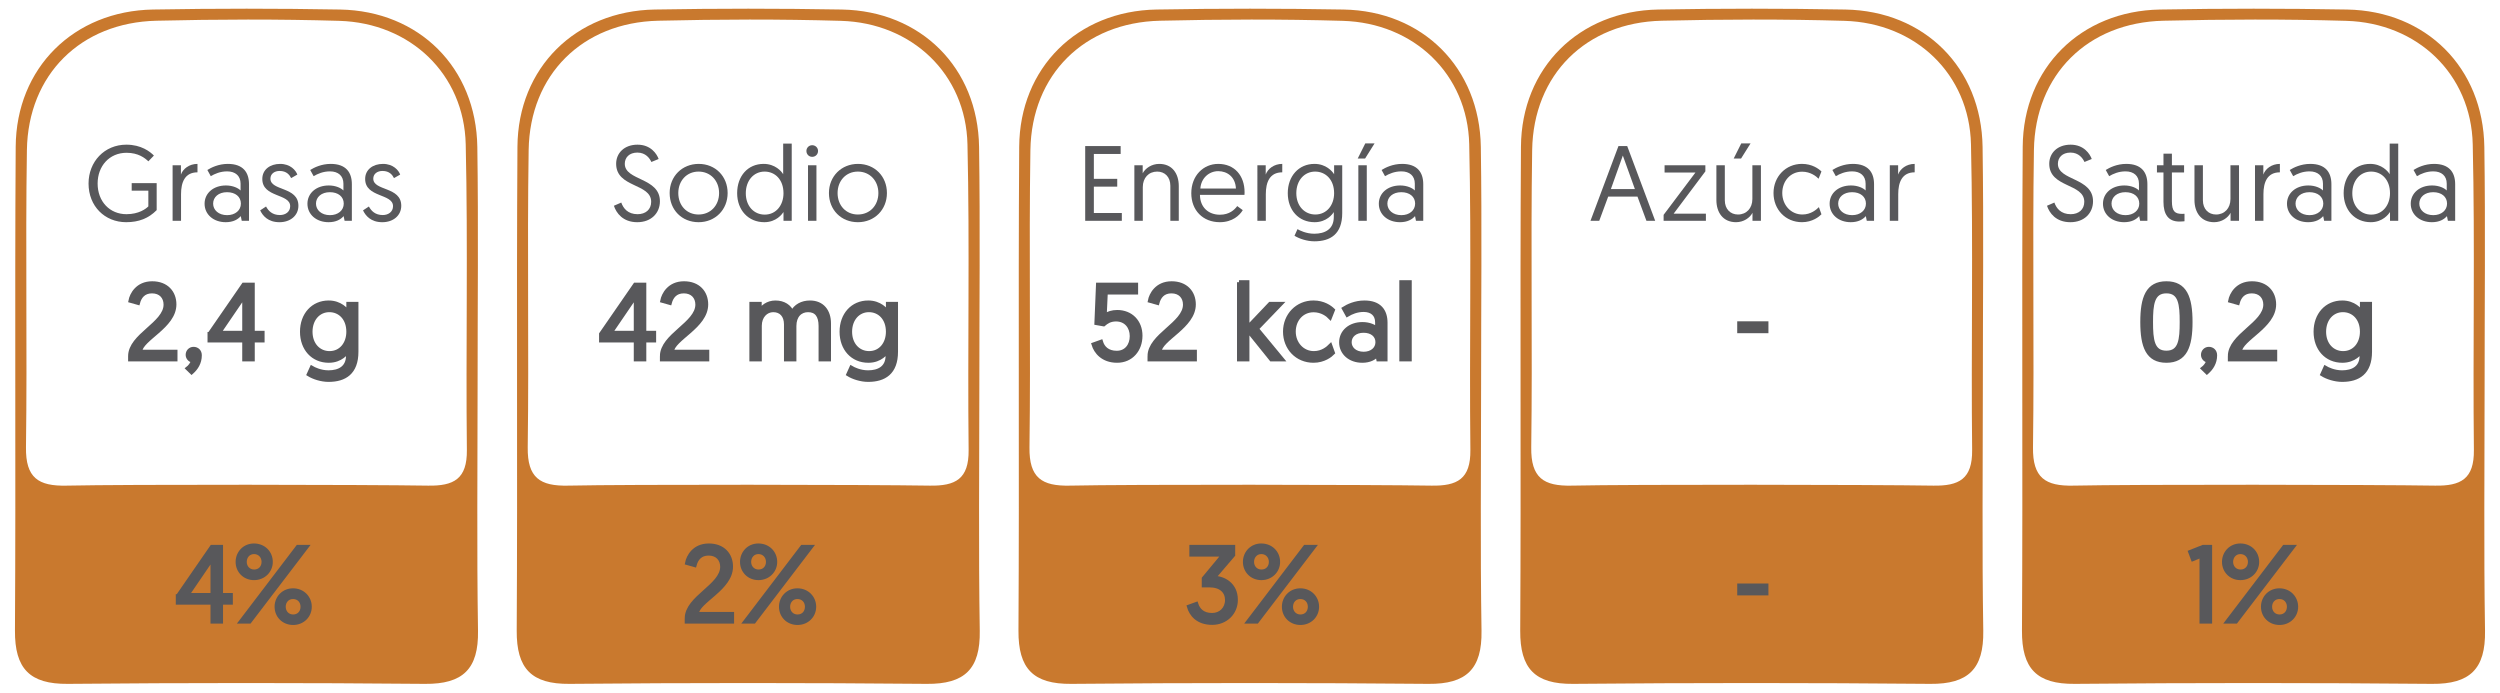
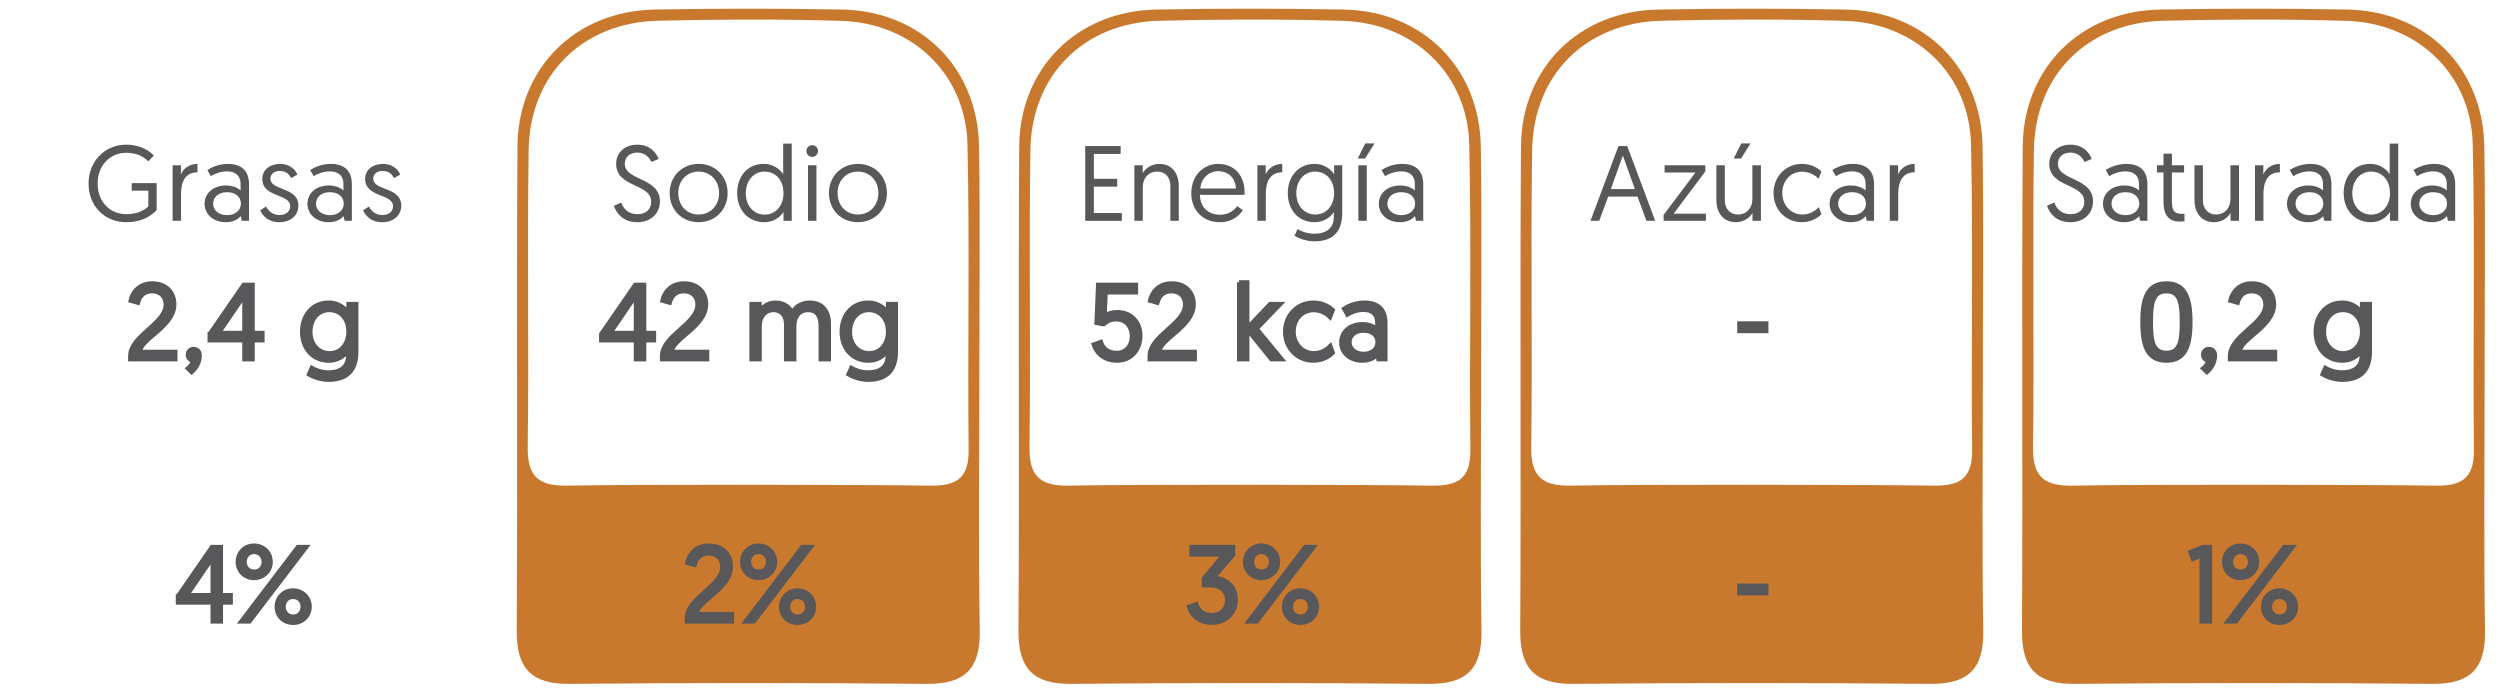
<svg xmlns="http://www.w3.org/2000/svg" version="1.1" id="Layer_1" x="0px" y="0px" width="626.952px" height="173.683px" viewBox="0 0 626.952 173.683" style="enable-background:new 0 0 626.952 173.683;" xml:space="preserve">
  <g>
    <g>
      <path style="fill:#C9792E;" d="M245.602,96.461c0.003,20.581-0.223,41.166,0.104,61.742c0.152,9.544-3.757,13.387-13.312,13.298 c-29.846-0.277-59.698-0.279-89.544,0c-9.593,0.09-13.324-3.842-13.268-13.341c0.238-40.451-0.079-80.906,0.184-121.357 c0.129-19.82,14.594-34.063,34.447-34.414c15.63-0.276,31.273-0.28,46.903,0.002c19.841,0.358,34.128,14.608,34.419,34.457 C245.825,56.715,245.599,76.589,245.602,96.461z M233.149,121.788c6.484,0.107,9.844-1.652,9.764-8.934 c-0.279-25.55,0.295-51.114-0.29-76.654c-0.404-17.623-13.869-30.446-31.72-30.973c-15.269-0.45-30.568-0.394-45.842-0.029 c-18.981,0.452-32.19,13.498-32.485,32.449c-0.387,24.837,0.103,49.688-0.232,74.527c-0.103,7.656,3.079,9.774,10.181,9.614 C157.445,121.453,217.871,121.536,233.149,121.788z" />
-       <path style="fill:#C9792E;" d="M119.772,96.461c0.003,20.581-0.223,41.166,0.104,61.742c0.152,9.544-3.757,13.387-13.312,13.298 c-29.846-0.277-59.698-0.279-89.544,0c-9.593,0.09-13.324-3.842-13.268-13.341c0.238-40.451-0.079-80.906,0.184-121.357 C4.065,16.983,18.531,2.74,38.383,2.389c15.63-0.276,31.273-0.28,46.903,0.002c19.841,0.358,34.128,14.608,34.419,34.457 C119.995,56.715,119.768,76.589,119.772,96.461z M107.319,121.788c6.484,0.107,9.844-1.652,9.764-8.934 c-0.279-25.55,0.295-51.114-0.29-76.654c-0.404-17.623-13.869-30.446-31.72-30.973c-15.269-0.45-30.568-0.394-45.842-0.029 C20.251,5.651,7.042,18.696,6.747,37.647C6.36,62.485,6.849,87.335,6.515,112.174c-0.103,7.656,3.079,9.774,10.181,9.614 C31.615,121.453,92.041,121.536,107.319,121.788z" />
      <path style="fill:#C9792E;" d="M371.432,96.461c0.003,20.581-0.223,41.166,0.104,61.742c0.152,9.544-3.758,13.387-13.312,13.298 c-29.846-0.277-59.698-0.279-89.544,0c-9.593,0.09-13.324-3.842-13.268-13.341c0.238-40.451-0.079-80.906,0.184-121.357 c0.129-19.82,14.594-34.063,34.447-34.414c15.63-0.276,31.273-0.28,46.903,0.002c19.841,0.358,34.128,14.608,34.419,34.457 C371.656,56.715,371.429,76.589,371.432,96.461z M358.979,121.788c6.484,0.107,9.844-1.652,9.764-8.934 c-0.279-25.55,0.295-51.114-0.29-76.654c-0.404-17.623-13.869-30.446-31.72-30.973c-15.269-0.45-30.568-0.394-45.842-0.029 c-18.981,0.452-32.19,13.498-32.485,32.449c-0.387,24.837,0.103,49.688-0.232,74.527c-0.103,7.656,3.079,9.774,10.181,9.614 C283.275,121.453,343.701,121.536,358.979,121.788z" />
      <path style="fill:#C9792E;" d="M497.262,96.461c0.003,20.581-0.223,41.166,0.104,61.742c0.152,9.544-3.758,13.387-13.312,13.298 c-29.846-0.277-59.698-0.279-89.544,0c-9.593,0.09-13.324-3.842-13.268-13.341c0.238-40.451-0.079-80.906,0.184-121.357 c0.129-19.82,14.594-34.063,34.447-34.414c15.63-0.276,31.273-0.28,46.903,0.002c19.841,0.358,34.128,14.608,34.419,34.457 C497.486,56.715,497.259,76.589,497.262,96.461z M484.81,121.788c6.484,0.107,9.844-1.652,9.764-8.934 c-0.279-25.55,0.295-51.114-0.29-76.654c-0.404-17.623-13.869-30.446-31.72-30.973c-15.269-0.45-30.568-0.394-45.842-0.029 c-18.981,0.452-32.19,13.498-32.485,32.449c-0.387,24.837,0.103,49.688-0.232,74.527c-0.103,7.656,3.079,9.774,10.181,9.614 C409.106,121.453,469.532,121.536,484.81,121.788z" />
      <path style="fill:#C9792E;" d="M623.092,96.461c0.003,20.581-0.223,41.166,0.104,61.742c0.152,9.544-3.758,13.387-13.312,13.298 c-29.846-0.277-59.698-0.279-89.544,0c-9.593,0.09-13.324-3.842-13.268-13.341c0.238-40.451-0.079-80.906,0.184-121.357 c0.129-19.82,14.594-34.063,34.447-34.414c15.63-0.276,31.273-0.28,46.903,0.002c19.841,0.358,34.128,14.608,34.419,34.457 C623.316,56.715,623.089,76.589,623.092,96.461z M610.64,121.788c6.484,0.107,9.844-1.652,9.764-8.934 c-0.279-25.55,0.295-51.114-0.29-76.654c-0.404-17.623-13.869-30.446-31.72-30.973c-15.269-0.45-30.568-0.394-45.841-0.029 c-18.981,0.452-32.19,13.498-32.485,32.449c-0.387,24.837,0.103,49.688-0.232,74.527c-0.103,7.656,3.079,9.774,10.181,9.614 C534.936,121.453,595.362,121.536,610.64,121.788z" />
    </g>
    <g>
      <g>
        <path style="fill:#58585B;" d="M38.596,39.013l-1.393,1.446c-0.857-0.83-2.517-2.143-5.463-2.143 c-4.312,0-7.257,3.321-7.257,7.713c0,4.525,3.053,7.686,7.23,7.686c3.133,0,4.901-1.366,5.49-1.955v-3.937h-4.177v-1.901h6.266 v6.775c-2.035,2.062-4.472,3.025-7.659,3.025c-5.329,0-9.426-3.989-9.426-9.693c0-5.49,3.99-9.748,9.48-9.748 C35.409,36.281,37.632,38.022,38.596,39.013z" />
        <path style="fill:#58585B;" d="M49.525,43.217c-3.187,0-4.124,2.518-4.124,5.49v6.668h-2.116V41.45h2.089v2.329 c0.482-1.393,2.035-2.678,4.151-2.678V43.217z" />
        <path style="fill:#58585B;" d="M56.661,46.511c1.768,0,3.106,0.67,3.669,1.259v-1.714c0-1.955-1.312-3.079-3.374-3.079 c-1.714,0-3.106,0.615-4.097,1.205l-0.857-1.554c0.937-0.589,2.785-1.526,5.142-1.526c3.802,0,5.302,2.115,5.302,5.088v9.186 h-1.821l-0.241-1.179c-0.723,0.831-1.901,1.526-3.776,1.526c-3.053,0-5.302-1.928-5.302-4.633 C51.305,48.439,53.528,46.511,56.661,46.511z M56.956,53.956c2.035,0,3.455-1.205,3.455-2.893c0-1.74-1.393-2.865-3.481-2.865 c-2.116,0-3.481,1.231-3.481,2.865C53.448,52.67,54.813,53.956,56.956,53.956z" />
        <path style="fill:#58585B;" d="M66.718,51.786c0.589,1.099,1.58,2.143,3.481,2.143c1.392,0,2.571-0.803,2.571-2.223 c0-3.213-6.99-2.115-6.99-6.828c0-2.356,1.955-3.776,4.472-3.776c2.598,0,3.937,1.634,4.312,2.678l-1.553,0.884 c-0.375-0.75-1.098-1.794-2.892-1.794c-1.285,0-2.303,0.723-2.303,1.928c0,3.134,7.017,1.955,7.017,6.803 c0,2.463-2.036,4.123-4.74,4.123c-2.919,0-4.231-1.66-4.847-2.972L66.718,51.786z" />
        <path style="fill:#58585B;" d="M82.455,46.511c1.768,0,3.106,0.67,3.669,1.259v-1.714c0-1.955-1.312-3.079-3.374-3.079 c-1.714,0-3.106,0.615-4.097,1.205l-0.857-1.554c0.937-0.589,2.785-1.526,5.142-1.526c3.802,0,5.302,2.115,5.302,5.088v9.186 h-1.821l-0.241-1.179c-0.723,0.831-1.901,1.526-3.776,1.526c-3.053,0-5.302-1.928-5.302-4.633 C77.099,48.439,79.322,46.511,82.455,46.511z M82.75,53.956c2.035,0,3.455-1.205,3.455-2.893c0-1.74-1.393-2.865-3.481-2.865 c-2.116,0-3.481,1.231-3.481,2.865C79.242,52.67,80.607,53.956,82.75,53.956z" />
        <path style="fill:#58585B;" d="M92.512,51.786c0.589,1.099,1.58,2.143,3.481,2.143c1.392,0,2.571-0.803,2.571-2.223 c0-3.213-6.99-2.115-6.99-6.828c0-2.356,1.955-3.776,4.472-3.776c2.598,0,3.937,1.634,4.312,2.678l-1.553,0.884 c-0.375-0.75-1.098-1.794-2.892-1.794c-1.285,0-2.303,0.723-2.303,1.928c0,3.134,7.017,1.955,7.017,6.803 c0,2.463-2.036,4.123-4.74,4.123c-2.919,0-4.231-1.66-4.847-2.972L92.512,51.786z" />
      </g>
    </g>
    <g>
      <g>
        <path style="fill:#58585B;stroke:#58585B;stroke-miterlimit:10;" d="M32.627,89.326c0-5.222,8.891-8.141,8.891-12.934 c0-1.901-1.232-3.321-3.401-3.321c-2.116,0-3.106,1.366-3.508,2.893l-1.901-0.536c0.294-1.553,1.74-4.392,5.463-4.392 c3.562,0,5.57,2.303,5.57,5.303c0,5.569-8.382,8.623-8.623,11.863h8.891v1.928H32.627V89.326z" />
        <path style="fill:#58585B;stroke:#58585B;stroke-miterlimit:10;" d="M48.533,87.478c0.884,0,1.58,0.616,1.58,1.607 c0,1.9-0.911,3.267-2.062,4.284l-0.991-0.964c0.456-0.349,1.178-1.151,1.312-1.955c-0.804-0.107-1.312-0.776-1.312-1.473 C47.06,88.148,47.703,87.478,48.533,87.478z" />
        <path style="fill:#58585B;stroke:#58585B;stroke-miterlimit:10;" d="M52.544,83.757l8.542-12.372h2.303v12.077h2.464v1.928 h-2.464v4.74h-2.143v-4.74h-8.703V83.757z M61.247,83.462v-9.266l-6.32,9.266H61.247z" />
        <path style="fill:#58585B;stroke:#58585B;stroke-miterlimit:10;" d="M78.17,92.219c0.535,0.321,2.196,1.151,4.204,1.151 c2.651,0,4.9-1.098,4.9-4.204v-1.232c-0.321,0.509-1.767,2.544-4.82,2.544c-3.99,0-6.722-3.025-6.722-7.283 c0-4.285,2.758-7.338,6.695-7.338c2.892,0,4.472,1.848,4.927,2.598v-2.249h2.035v11.997c0,5.275-2.972,7.069-6.989,7.069 c-1.821,0-3.776-0.643-4.981-1.393L78.17,92.219z M82.588,77.785c-2.705,0-4.713,2.223-4.713,5.409 c0,3.24,2.089,5.355,4.767,5.355c2.865,0,4.713-2.356,4.713-5.355C87.355,79.82,85.239,77.785,82.588,77.785z" />
      </g>
    </g>
    <g>
      <g>
        <path style="fill:#58585B;stroke:#58585B;stroke-miterlimit:10;" d="M44.586,149.512l8.542-12.372h2.303v12.077h2.464v1.928 h-2.464v4.74h-2.143v-4.74h-8.703V149.512z M53.289,149.217v-9.266l-6.32,9.266H53.289z" />
        <path style="fill:#58585B;stroke:#58585B;stroke-miterlimit:10;" d="M59.586,140.915c0-2.276,1.741-4.124,4.097-4.124 c2.463,0,4.231,1.821,4.231,4.124c0,2.25-1.794,4.07-4.204,4.07C61.327,144.985,59.586,143.191,59.586,140.915z M74.69,137.14 h2.196l-14.3,18.745h-2.169L74.69,137.14z M66.094,140.915c0-1.365-0.964-2.464-2.383-2.464c-1.393,0-2.33,1.099-2.33,2.464 c0,1.339,0.964,2.41,2.357,2.41C65.183,143.325,66.094,142.254,66.094,140.915z M73.485,148.038c2.437,0,4.204,1.849,4.204,4.124 c0,2.276-1.794,4.07-4.177,4.07c-2.384,0-4.151-1.767-4.151-4.07C69.361,149.887,71.101,148.038,73.485,148.038z M73.512,154.6 c1.446,0,2.356-1.071,2.356-2.438c0-1.365-0.938-2.437-2.383-2.437c-1.393,0-2.33,1.071-2.33,2.437 C71.155,153.528,72.119,154.6,73.512,154.6z" />
      </g>
    </g>
    <g>
      <g>
        <path style="fill:#58585B;" d="M155.802,50.796c0.509,1.446,1.634,2.919,4.098,2.919c1.981,0,3.401-1.151,3.401-3.106 c0-4.687-8.784-3.481-8.784-9.533c0-2.678,2.035-4.794,5.356-4.794c3.347,0,4.847,2.33,5.302,3.589l-1.821,0.75 c-0.428-0.938-1.445-2.357-3.508-2.357c-2.062,0-3.16,1.259-3.16,2.812c0,4.284,8.811,3.4,8.811,9.399 c0,2.945-2.169,5.248-5.677,5.248c-3.643,0-5.275-2.329-5.865-4.123L155.802,50.796z" />
        <path style="fill:#58585B;" d="M175.219,41.102c4.204,0,7.257,3.133,7.257,7.311s-3.106,7.311-7.284,7.311 s-7.257-3.079-7.257-7.311C167.934,44.208,171.067,41.102,175.219,41.102z M175.191,53.795c2.999,0,5.142-2.276,5.142-5.383 c0-3.079-2.143-5.382-5.142-5.382s-5.088,2.329-5.088,5.382C170.103,51.546,172.219,53.795,175.191,53.795z" />
        <path style="fill:#58585B;" d="M198.548,55.375h-2.062v-2.196c-0.348,0.509-1.794,2.544-4.82,2.544 c-3.99,0-6.802-3.025-6.802-7.283c0-4.285,2.678-7.338,6.642-7.338c2.892,0,4.498,1.875,4.9,2.598v-7.686h2.143V55.375z M191.745,43.03c-2.731,0-4.713,2.249-4.713,5.436c0,3.24,2.062,5.356,4.74,5.356c2.919,0,4.713-2.438,4.713-5.356 C196.485,45.012,194.343,43.03,191.745,43.03z" />
        <path style="fill:#58585B;" d="M203.677,36.415c0.83,0,1.473,0.643,1.473,1.446c0,0.83-0.643,1.473-1.473,1.473 c-0.804,0-1.446-0.643-1.446-1.473C202.23,37.058,202.873,36.415,203.677,36.415z M202.633,41.45h2.115v13.925h-2.115V41.45z" />
        <path style="fill:#58585B;" d="M215.167,41.102c4.204,0,7.257,3.133,7.257,7.311s-3.106,7.311-7.284,7.311 s-7.257-3.079-7.257-7.311C207.883,44.208,211.015,41.102,215.167,41.102z M215.139,53.795c3,0,5.142-2.276,5.142-5.383 c0-3.079-2.142-5.382-5.142-5.382c-2.999,0-5.088,2.329-5.088,5.382C210.052,51.546,212.167,53.795,215.139,53.795z" />
      </g>
    </g>
    <g>
      <g>
        <path style="fill:#58585B;stroke:#58585B;stroke-miterlimit:10;" d="M150.735,83.757l8.543-12.372h2.303v12.077h2.464v1.928 h-2.464v4.74h-2.143v-4.74h-8.703V83.757z M159.438,83.462v-9.266l-6.319,9.266H159.438z" />
        <path style="fill:#58585B;stroke:#58585B;stroke-miterlimit:10;" d="M165.991,89.326c0-5.222,8.891-8.141,8.891-12.934 c0-1.901-1.232-3.321-3.401-3.321c-2.115,0-3.106,1.366-3.508,2.893l-1.901-0.536c0.294-1.553,1.74-4.392,5.463-4.392 c3.562,0,5.57,2.303,5.57,5.303c0,5.569-8.382,8.623-8.623,11.863h8.891v1.928h-11.381V89.326z" />
        <path style="fill:#58585B;stroke:#58585B;stroke-miterlimit:10;" d="M207.897,90.13h-2.115v-8.382 c0-2.624-1.071-3.963-3.133-3.963c-1.955,0-3.428,1.392-3.428,3.989v8.355h-2.116v-8.783c0-2.223-1.231-3.562-3.187-3.562 c-1.848,0-3.374,1.553-3.374,3.909v8.436h-2.115V76.205h2.089c0,1.285,0,2.008,0,2.008c0.535-1.205,2.008-2.356,3.937-2.356 c2.089,0,3.562,1.018,4.204,2.544c0.83-1.66,2.49-2.544,4.472-2.544c3.106,0,4.767,2.196,4.767,5.249V90.13z" />
        <path style="fill:#58585B;stroke:#58585B;stroke-miterlimit:10;" d="M213.484,92.219c0.536,0.321,2.196,1.151,4.205,1.151 c2.65,0,4.9-1.098,4.9-4.204v-1.232c-0.321,0.509-1.768,2.544-4.82,2.544c-3.99,0-6.722-3.025-6.722-7.283 c0-4.285,2.758-7.338,6.694-7.338c2.893,0,4.473,1.848,4.928,2.598v-2.249h2.035v11.997c0,5.275-2.973,7.069-6.989,7.069 c-1.821,0-3.776-0.643-4.98-1.393L213.484,92.219z M217.903,77.785c-2.705,0-4.713,2.223-4.713,5.409 c0,3.24,2.089,5.355,4.767,5.355c2.865,0,4.713-2.356,4.713-5.355C222.67,79.82,220.554,77.785,217.903,77.785z" />
      </g>
    </g>
    <g>
      <g>
        <path style="fill:#58585B;stroke:#58585B;stroke-miterlimit:10;" d="M172.214,155.081c0-5.222,8.891-8.141,8.891-12.934 c0-1.901-1.232-3.321-3.401-3.321c-2.115,0-3.106,1.366-3.508,2.893l-1.901-0.536c0.294-1.553,1.74-4.392,5.463-4.392 c3.562,0,5.57,2.303,5.57,5.303c0,5.569-8.382,8.623-8.623,11.863h8.891v1.928h-11.381V155.081z" />
        <path style="fill:#58585B;stroke:#58585B;stroke-miterlimit:10;" d="M186.081,140.915c0-2.276,1.74-4.124,4.097-4.124 c2.464,0,4.231,1.821,4.231,4.124c0,2.25-1.794,4.07-4.204,4.07C187.821,144.985,186.081,143.191,186.081,140.915z M201.184,137.14h2.195l-14.3,18.745h-2.169L201.184,137.14z M192.588,140.915c0-1.365-0.964-2.464-2.383-2.464 c-1.393,0-2.33,1.099-2.33,2.464c0,1.339,0.964,2.41,2.356,2.41C191.678,143.325,192.588,142.254,192.588,140.915z M199.979,148.038c2.437,0,4.204,1.849,4.204,4.124c0,2.276-1.794,4.07-4.178,4.07c-2.383,0-4.15-1.767-4.15-4.07 C195.855,149.887,197.596,148.038,199.979,148.038z M200.006,154.6c1.446,0,2.356-1.071,2.356-2.438 c0-1.365-0.937-2.437-2.383-2.437c-1.393,0-2.33,1.071-2.33,2.437C197.649,153.528,198.613,154.6,200.006,154.6z" />
      </g>
    </g>
    <g>
      <g>
        <path style="fill:#58585B;" d="M272.147,36.63h8.891v1.981h-6.721v6.239h5.864v1.955h-5.864v6.614h7.016v1.955h-9.186V36.63z" />
        <path style="fill:#58585B;" d="M295.616,46.672v8.703h-2.115v-8.783c0-2.223-1.393-3.562-3.294-3.562 c-2.143,0-3.615,1.579-3.615,3.883v8.462h-2.115V41.45h2.089v2.008c0.669-1.259,2.223-2.356,4.15-2.356 C293.956,41.102,295.616,43.512,295.616,46.672z" />
        <path style="fill:#58585B;" d="M305.502,41.102c4.097,0,6.614,2.946,6.614,7.123c0,0.081,0,0.375-0.027,0.643h-11.166 c0.026,3.106,2.115,4.981,5.007,4.981c2.357,0,3.669-1.231,4.339-2.169l1.393,1.018c-0.777,1.312-2.598,3.025-5.758,3.025 c-4.231,0-7.15-2.972-7.15-7.257C298.753,44.02,301.805,41.102,305.502,41.102z M309.947,47.288 c-0.134-2.893-2.143-4.365-4.445-4.365c-2.276,0-4.312,1.74-4.473,4.365H309.947z" />
        <path style="fill:#58585B;" d="M321.567,43.217c-3.187,0-4.124,2.518-4.124,5.49v6.668h-2.115V41.45h2.089v2.329 c0.481-1.393,2.035-2.678,4.15-2.678V43.217z" />
        <path style="fill:#58585B;" d="M325.385,57.464c0.536,0.321,2.196,1.151,4.205,1.151c2.65,0,4.9-1.098,4.9-4.204v-1.232 c-0.321,0.509-1.768,2.544-4.82,2.544c-3.99,0-6.722-3.025-6.722-7.283c0-4.285,2.758-7.338,6.694-7.338 c2.893,0,4.473,1.848,4.928,2.598V41.45h2.035v11.997c0,5.275-2.973,7.069-6.989,7.069c-1.821,0-3.776-0.643-4.98-1.393 L325.385,57.464z M329.804,43.03c-2.705,0-4.713,2.223-4.713,5.409c0,3.24,2.089,5.355,4.767,5.355 c2.865,0,4.713-2.356,4.713-5.355C334.57,45.065,332.455,43.03,329.804,43.03z" />
        <path style="fill:#58585B;" d="M342.388,35.96h2.33l-2.384,3.803h-1.848L342.388,35.96z M340.648,41.45h2.115v13.925h-2.115 V41.45z" />
        <path style="fill:#58585B;" d="M351.139,46.511c1.768,0,3.106,0.67,3.669,1.259v-1.714c0-1.955-1.312-3.079-3.375-3.079 c-1.714,0-3.106,0.615-4.097,1.205l-0.857-1.554c0.938-0.589,2.785-1.526,5.142-1.526c3.803,0,5.303,2.115,5.303,5.088v9.186 h-1.821l-0.241-1.179c-0.723,0.831-1.901,1.526-3.775,1.526c-3.053,0-5.303-1.928-5.303-4.633 C345.783,48.439,348.006,46.511,351.139,46.511z M351.433,53.956c2.035,0,3.455-1.205,3.455-2.893 c0-1.74-1.393-2.865-3.481-2.865c-2.115,0-3.481,1.231-3.481,2.865C347.926,52.67,349.292,53.956,351.433,53.956z" />
      </g>
    </g>
    <g>
      <g>
        <path style="fill:#58585B;stroke:#58585B;stroke-miterlimit:10;" d="M283.818,84.292c0-2.303-1.445-4.178-3.937-4.178 c-1.499,0-2.383,0.616-3.105,1.232l-1.821-0.321l0.401-9.641h9.561v1.981h-7.605l-0.268,5.784c0.83-0.562,1.874-0.91,3.133-0.91 c3.455,0,5.838,2.463,5.838,5.944c0,3.562-2.33,6.293-5.864,6.293c-3.615,0-5.356-2.249-5.919-4.097l1.875-0.67 c0.455,1.526,1.66,2.759,3.963,2.759C282.427,88.47,283.818,86.622,283.818,84.292z" />
        <path style="fill:#58585B;stroke:#58585B;stroke-miterlimit:10;" d="M288.276,89.326c0-5.222,8.891-8.141,8.891-12.934 c0-1.901-1.232-3.321-3.401-3.321c-2.115,0-3.106,1.366-3.508,2.893l-1.901-0.536c0.294-1.553,1.74-4.392,5.463-4.392 c3.562,0,5.57,2.303,5.57,5.303c0,5.569-8.382,8.623-8.623,11.863h8.891v1.928h-11.381V89.326z" />
        <path style="fill:#58585B;stroke:#58585B;stroke-miterlimit:10;" d="M310.716,70.768h2.115v11.408l5.677-5.972h2.679 l-5.999,6.239l6.347,7.686h-2.731l-5.972-7.418v7.418h-2.115V70.768z" />
        <path style="fill:#58585B;stroke:#58585B;stroke-miterlimit:10;" d="M333.556,79.579c-0.562-0.589-2.009-1.768-4.124-1.768 c-2.919,0-4.98,2.33-4.98,5.355c0,3,2.169,5.383,5.034,5.383c2.195,0,3.588-1.285,4.15-1.848l0.643,1.794 c-0.562,0.59-2.276,1.981-4.873,1.981c-4.151,0-7.15-3.187-7.15-7.311s3.079-7.311,7.123-7.311c2.544,0,4.178,1.205,4.9,1.901 L333.556,79.579z" />
        <path style="fill:#58585B;stroke:#58585B;stroke-miterlimit:10;" d="M341.683,81.266c1.768,0,3.106,0.67,3.669,1.259V80.81 c0-1.955-1.312-3.079-3.375-3.079c-1.714,0-3.106,0.615-4.097,1.205l-0.857-1.554c0.938-0.589,2.785-1.526,5.142-1.526 c3.803,0,5.303,2.115,5.303,5.088v9.186h-1.821l-0.241-1.179c-0.723,0.831-1.901,1.526-3.775,1.526 c-3.053,0-5.303-1.928-5.303-4.632C336.327,83.194,338.55,81.266,341.683,81.266z M341.977,88.711 c2.035,0,3.455-1.205,3.455-2.893c0-1.74-1.393-2.865-3.481-2.865c-2.115,0-3.481,1.231-3.481,2.865 C338.47,87.425,339.836,88.711,341.977,88.711z" />
-         <path style="fill:#58585B;stroke:#58585B;stroke-miterlimit:10;" d="M351.422,70.768h2.115V90.13h-2.115V70.768z" />
      </g>
    </g>
    <g>
      <g>
        <path style="fill:#58585B;stroke:#58585B;stroke-miterlimit:10;" d="M309.265,139.175l-4.901,5.73c2.41,0,5.57,1.58,5.57,5.517 c0,3.32-2.57,5.784-5.945,5.784c-3.722,0-5.302-2.223-5.838-4.07l1.849-0.67c0.481,1.5,1.633,2.759,3.963,2.759 c2.143,0,3.749-1.554,3.749-3.749c0-2.143-1.526-3.669-4.392-3.669h-1.446v-1.74l4.954-5.973h-8.061v-1.954h10.498V139.175z" />
        <path style="fill:#58585B;stroke:#58585B;stroke-miterlimit:10;" d="M312.199,140.915c0-2.276,1.74-4.124,4.097-4.124 c2.464,0,4.231,1.821,4.231,4.124c0,2.25-1.794,4.07-4.204,4.07C313.939,144.985,312.199,143.191,312.199,140.915z M327.303,137.14h2.195l-14.3,18.745h-2.169L327.303,137.14z M318.706,140.915c0-1.365-0.964-2.464-2.383-2.464 c-1.393,0-2.33,1.099-2.33,2.464c0,1.339,0.964,2.41,2.356,2.41C317.796,143.325,318.706,142.254,318.706,140.915z M326.097,148.038c2.437,0,4.204,1.849,4.204,4.124c0,2.276-1.794,4.07-4.178,4.07c-2.383,0-4.15-1.767-4.15-4.07 C321.973,149.887,323.714,148.038,326.097,148.038z M326.124,154.6c1.446,0,2.356-1.071,2.356-2.438 c0-1.365-0.937-2.437-2.383-2.437c-1.393,0-2.33,1.071-2.33,2.437C323.767,153.528,324.731,154.6,326.124,154.6z" />
      </g>
    </g>
    <g>
      <g>
        <path style="fill:#58585B;" d="M403.306,49.296l-2.249,6.079h-2.196l7.017-18.745h2.195l7.017,18.745h-2.196l-2.249-6.079 H403.306z M406.975,39.013l-2.999,8.409h6.025L406.975,39.013z" />
        <path style="fill:#58585B;" d="M417.204,53.875l7.979-10.604h-7.739v-1.82h10.229v1.526l-7.953,10.604h8.087v1.794h-10.604 V53.875z" />
        <path style="fill:#58585B;" d="M430.437,50.153V41.45h2.115v8.783c0,2.223,1.42,3.562,3.295,3.562 c2.143,0,3.615-1.58,3.615-3.883V41.45h2.143v13.925h-2.117v-2.009c-0.643,1.259-2.223,2.356-4.123,2.356 C432.124,55.723,430.437,53.313,430.437,50.153z M436.677,35.96h2.33l-2.385,3.803h-1.848L436.677,35.96z" />
        <path style="fill:#58585B;" d="M456.064,44.824c-0.562-0.59-2.01-1.768-4.125-1.768c-2.918,0-4.98,2.33-4.98,5.355 c0,3,2.17,5.383,5.035,5.383c2.195,0,3.588-1.285,4.15-1.848l0.643,1.794c-0.562,0.59-2.277,1.981-4.873,1.981 c-4.152,0-7.15-3.187-7.15-7.311s3.078-7.311,7.123-7.311c2.543,0,4.178,1.205,4.9,1.901L456.064,44.824z" />
        <path style="fill:#58585B;" d="M464.189,46.511c1.768,0,3.107,0.67,3.67,1.259v-1.714c0-1.955-1.312-3.079-3.375-3.079 c-1.715,0-3.107,0.615-4.098,1.205l-0.857-1.554c0.938-0.589,2.785-1.526,5.143-1.526c3.803,0,5.303,2.115,5.303,5.088v9.186 h-1.822l-0.24-1.179c-0.723,0.831-1.902,1.526-3.775,1.526c-3.053,0-5.303-1.928-5.303-4.633 C458.833,48.439,461.056,46.511,464.189,46.511z M464.484,53.956c2.035,0,3.455-1.205,3.455-2.893 c0-1.74-1.393-2.865-3.482-2.865c-2.115,0-3.48,1.231-3.48,2.865C460.976,52.67,462.341,53.956,464.484,53.956z" />
        <path style="fill:#58585B;" d="M480.165,43.217c-3.188,0-4.125,2.518-4.125,5.49v6.668h-2.115V41.45h2.09v2.329 c0.48-1.393,2.035-2.678,4.15-2.678V43.217z" />
      </g>
    </g>
    <g>
      <g>
        <path style="fill:#58585B;stroke:#58585B;stroke-miterlimit:10;" d="M436.161,81.078h6.829v1.982h-6.829V81.078z" />
      </g>
    </g>
    <g>
      <g>
        <path style="fill:#58585B;stroke:#58585B;stroke-miterlimit:10;" d="M436.162,146.833h6.829v1.982h-6.829V146.833z" />
      </g>
    </g>
    <g>
      <g>
        <path style="fill:#58585B;" d="M515.197,50.796c0.51,1.446,1.635,2.919,4.098,2.919c1.982,0,3.402-1.151,3.402-3.106 c0-4.687-8.785-3.481-8.785-9.533c0-2.678,2.035-4.794,5.357-4.794c3.346,0,4.846,2.33,5.301,3.589l-1.82,0.75 c-0.428-0.938-1.445-2.357-3.508-2.357s-3.16,1.259-3.16,2.812c0,4.284,8.811,3.4,8.811,9.399c0,2.945-2.17,5.248-5.678,5.248 c-3.643,0-5.275-2.329-5.865-4.123L515.197,50.796z" />
        <path style="fill:#58585B;" d="M532.74,46.511c1.768,0,3.107,0.67,3.67,1.259v-1.714c0-1.955-1.312-3.079-3.375-3.079 c-1.715,0-3.107,0.615-4.098,1.205l-0.857-1.554c0.938-0.589,2.785-1.526,5.143-1.526c3.803,0,5.303,2.115,5.303,5.088v9.186 h-1.822l-0.24-1.179c-0.723,0.831-1.902,1.526-3.775,1.526c-3.053,0-5.303-1.928-5.303-4.633 C527.384,48.439,529.607,46.511,532.74,46.511z M533.034,53.956c2.035,0,3.455-1.205,3.455-2.893c0-1.74-1.393-2.865-3.482-2.865 c-2.115,0-3.48,1.231-3.48,2.865C529.527,52.67,530.892,53.956,533.034,53.956z" />
        <path style="fill:#58585B;" d="M542.556,38.531h2.115v2.919h3.053v1.794h-3.053v7.177c0,2.598,0.75,3.214,2.57,3.214 c0.268,0,0.59-0.027,0.59-0.027v1.875c0,0-0.562,0.08-1.285,0.08c-2.785,0-3.99-1.821-3.99-4.954v-7.364h-1.635V41.45h1.635 V38.531z" />
        <path style="fill:#58585B;" d="M550.331,50.153V41.45h2.115v8.783c0,2.223,1.42,3.562,3.295,3.562 c2.143,0,3.615-1.58,3.615-3.883V41.45h2.143v13.925h-2.117v-2.009c-0.643,1.259-2.223,2.356-4.123,2.356 C552.019,55.723,550.331,53.313,550.331,50.153z" />
        <path style="fill:#58585B;" d="M571.751,43.217c-3.188,0-4.125,2.518-4.125,5.49v6.668h-2.115V41.45h2.09v2.329 c0.48-1.393,2.035-2.678,4.15-2.678V43.217z" />
        <path style="fill:#58585B;" d="M578.888,46.511c1.768,0,3.105,0.67,3.668,1.259v-1.714c0-1.955-1.312-3.079-3.375-3.079 c-1.713,0-3.105,0.615-4.096,1.205l-0.857-1.554c0.938-0.589,2.785-1.526,5.141-1.526c3.803,0,5.303,2.115,5.303,5.088v9.186 h-1.82l-0.242-1.179c-0.723,0.831-1.9,1.526-3.775,1.526c-3.053,0-5.303-1.928-5.303-4.633 C573.531,48.439,575.753,46.511,578.888,46.511z M579.181,53.956c2.035,0,3.455-1.205,3.455-2.893c0-1.74-1.393-2.865-3.48-2.865 c-2.115,0-3.482,1.231-3.482,2.865C575.673,52.67,577.04,53.956,579.181,53.956z" />
        <path style="fill:#58585B;" d="M601.429,55.375h-2.062v-2.196c-0.348,0.509-1.795,2.544-4.82,2.544 c-3.99,0-6.803-3.025-6.803-7.283c0-4.285,2.678-7.338,6.643-7.338c2.891,0,4.498,1.875,4.9,2.598v-7.686h2.143V55.375z M594.626,43.03c-2.732,0-4.713,2.249-4.713,5.436c0,3.24,2.062,5.356,4.74,5.356c2.918,0,4.713-2.438,4.713-5.356 C599.367,45.012,597.224,43.03,594.626,43.03z" />
        <path style="fill:#58585B;" d="M609.925,46.511c1.768,0,3.105,0.67,3.668,1.259v-1.714c0-1.955-1.312-3.079-3.375-3.079 c-1.713,0-3.105,0.615-4.096,1.205l-0.857-1.554c0.938-0.589,2.785-1.526,5.141-1.526c3.803,0,5.303,2.115,5.303,5.088v9.186 h-1.82l-0.242-1.179c-0.723,0.831-1.9,1.526-3.775,1.526c-3.053,0-5.303-1.928-5.303-4.633 C604.568,48.439,606.79,46.511,609.925,46.511z M610.218,53.956c2.035,0,3.455-1.205,3.455-2.893c0-1.74-1.393-2.865-3.48-2.865 c-2.115,0-3.482,1.231-3.482,2.865C606.71,52.67,608.077,53.956,610.218,53.956z" />
      </g>
    </g>
    <g>
      <g>
        <path style="fill:#58585B;stroke:#58585B;stroke-miterlimit:10;" d="M543.294,90.477c-4.686,0-6.051-3.562-6.051-9.721 s1.365-9.721,6.051-9.721c4.688,0,6.053,3.562,6.053,9.721S547.982,90.477,543.294,90.477z M543.294,88.442 c3.535,0,3.83-3.293,3.83-7.686c0-4.392-0.295-7.686-3.83-7.686s-3.855,3.321-3.855,7.686 C539.439,85.176,539.759,88.442,543.294,88.442z" />
        <path style="fill:#58585B;stroke:#58585B;stroke-miterlimit:10;" d="M553.933,87.478c0.883,0,1.58,0.616,1.58,1.607 c0,1.9-0.912,3.267-2.062,4.284l-0.99-0.964c0.455-0.349,1.178-1.151,1.311-1.955c-0.803-0.107-1.311-0.776-1.311-1.473 C552.46,88.148,553.103,87.478,553.933,87.478z" />
        <path style="fill:#58585B;stroke:#58585B;stroke-miterlimit:10;" d="M559.199,89.326c0-5.222,8.891-8.141,8.891-12.934 c0-1.901-1.232-3.321-3.4-3.321c-2.115,0-3.107,1.366-3.508,2.893l-1.902-0.536c0.295-1.553,1.74-4.392,5.463-4.392 c3.562,0,5.57,2.303,5.57,5.303c0,5.569-8.381,8.623-8.623,11.863h8.891v1.928h-11.381V89.326z" />
        <path style="fill:#58585B;stroke:#58585B;stroke-miterlimit:10;" d="M583.138,92.219c0.535,0.321,2.195,1.151,4.205,1.151 c2.65,0,4.9-1.098,4.9-4.204v-1.232c-0.322,0.509-1.768,2.544-4.82,2.544c-3.99,0-6.723-3.025-6.723-7.283 c0-4.285,2.758-7.338,6.695-7.338c2.893,0,4.473,1.848,4.928,2.598v-2.249h2.035v11.997c0,5.275-2.973,7.069-6.99,7.069 c-1.82,0-3.775-0.643-4.98-1.393L583.138,92.219z M587.556,77.785c-2.705,0-4.713,2.223-4.713,5.409 c0,3.24,2.09,5.355,4.768,5.355c2.865,0,4.713-2.356,4.713-5.355C592.324,79.82,590.208,77.785,587.556,77.785z" />
      </g>
    </g>
    <g>
      <g>
        <path style="fill:#58585B;stroke:#58585B;stroke-miterlimit:10;" d="M549.253,138.425l3.24-1.285h1.768v18.745h-2.168v-16.55 l-2.17,0.884L549.253,138.425z" />
        <path style="fill:#58585B;stroke:#58585B;stroke-miterlimit:10;" d="M557.732,140.915c0-2.276,1.74-4.124,4.096-4.124 c2.465,0,4.232,1.821,4.232,4.124c0,2.25-1.795,4.07-4.205,4.07C559.472,144.985,557.732,143.191,557.732,140.915z M572.835,137.14h2.195l-14.301,18.745h-2.168L572.835,137.14z M564.238,140.915c0-1.365-0.963-2.464-2.383-2.464 c-1.393,0-2.33,1.099-2.33,2.464c0,1.339,0.965,2.41,2.357,2.41C563.327,143.325,564.238,142.254,564.238,140.915z M571.63,148.038c2.436,0,4.203,1.849,4.203,4.124c0,2.276-1.793,4.07-4.178,4.07c-2.383,0-4.15-1.767-4.15-4.07 C567.505,149.887,569.245,148.038,571.63,148.038z M571.656,154.6c1.447,0,2.357-1.071,2.357-2.438 c0-1.365-0.938-2.437-2.383-2.437c-1.393,0-2.33,1.071-2.33,2.437C569.3,153.528,570.263,154.6,571.656,154.6z" />
      </g>
    </g>
  </g>
</svg>